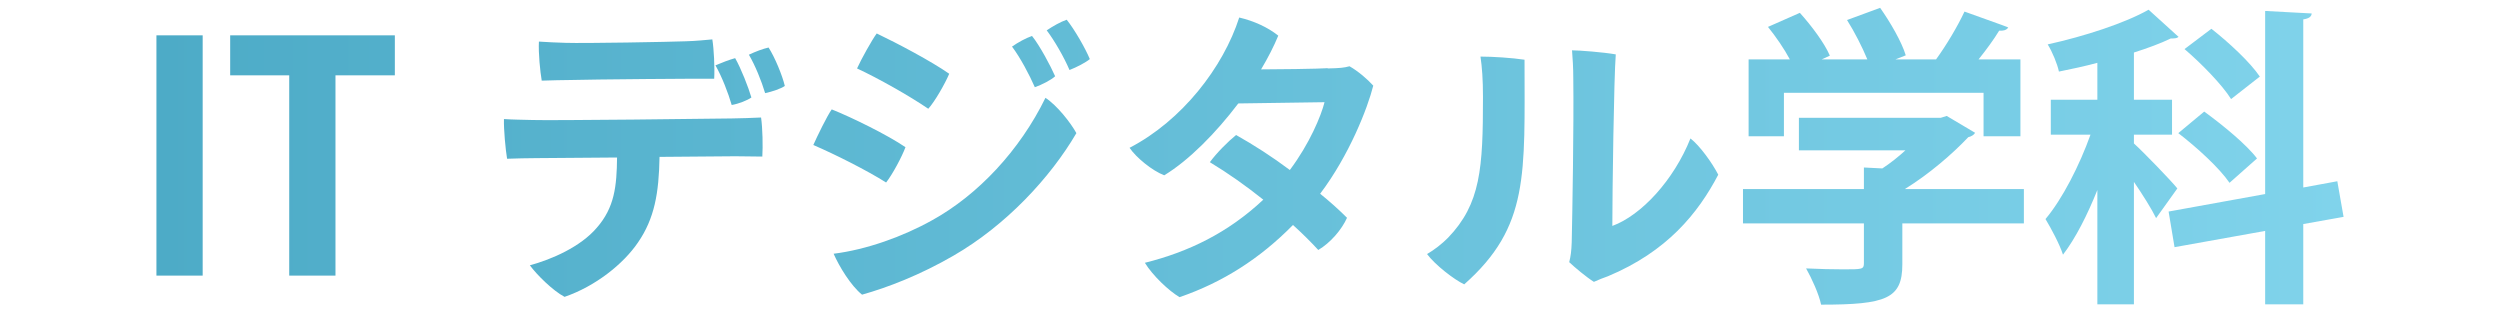
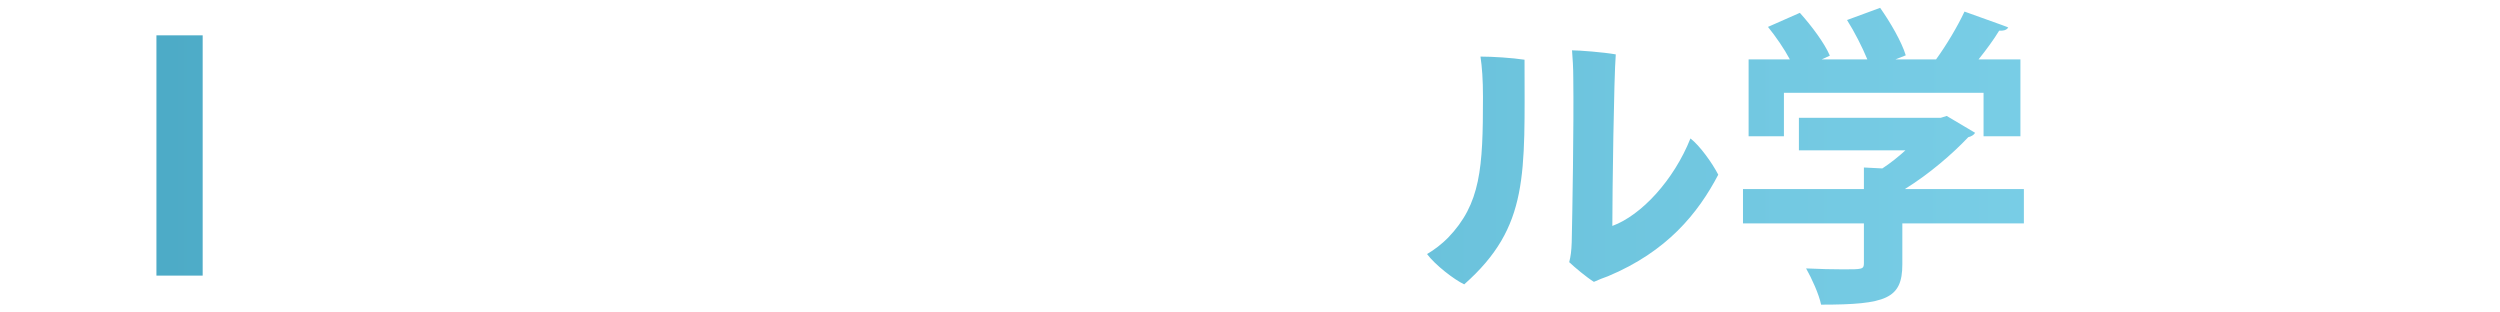
<svg xmlns="http://www.w3.org/2000/svg" enable-background="new 0 0 320 40" height="40" viewBox="0 0 320 40" width="320">
  <linearGradient id="a" gradientUnits="userSpaceOnUse" x1="20.023" x2="299.977" y1="20" y2="20">
    <stop offset="0" stop-color="#4dabc7" />
    <stop offset="1" stop-color="#80d3eb" />
  </linearGradient>
  <g fill="url(#a)">
    <path d="m20.023 4.523h5.919v30.755h-5.919z" />
-     <path d="m50.54 9.642h-7.599v25.636h-5.919v-25.636h-7.559v-5.119h21.077z" />
-     <path d="m97.417 15.041c.2 1.4.24 3.72.16 5-1.12 0-2.319-.04-3.479-.04-1.12 0-5.119.04-9.678.08-.08 4.639-.64 7.878-2.759 10.958-1.88 2.759-5.439 5.599-9.398 6.959-1.52-.8-3.6-2.88-4.439-4.04 2.8-.76 6.479-2.359 8.559-4.799 2.28-2.6 2.56-5.319 2.6-8.999-4.799.04-9.119.08-10.278.08-1.08 0-2.68.04-3.799.08-.2-1.2-.44-3.759-.4-5.079 1.2.08 2.319.08 3.679.12 2.36.08 23.436-.16 25.476-.2.916 0 2.796-.08 3.756-.12zm-28.076-4.719c-.2-1.16-.439-3.519-.36-4.999 1.32.08 2 .12 3.399.16 2.48.08 13.398-.12 15.438-.2 1.36-.04 2.4-.16 3.359-.24.2 1.2.32 3.599.24 5.039-1.68-.04-15.797.08-18.477.16-.639 0-2.519.04-3.599.08zm24.317 3.119c-.44-1.52-1.24-3.599-2.08-5.079.84-.36 1.8-.72 2.52-.92.76 1.32 1.72 3.799 2.08 5.039-.521.361-1.601.8-2.52.96zm6.799-2.439c-.52.36-1.6.72-2.52.92-.479-1.6-1.28-3.56-2.08-4.919.84-.4 1.8-.76 2.52-.92.8 1.24 1.759 3.559 2.08 4.919z" />
-     <path d="m115.9 18.841c-.44 1.2-1.68 3.519-2.479 4.519-2.399-1.52-6.519-3.6-9.318-4.799.52-1.16 1.76-3.719 2.359-4.559 2.6 1.039 7.159 3.279 9.438 4.839zm3.4 9.358c5.879-3.24 11.238-8.958 14.518-15.678 1.48.96 3.24 3.2 3.959 4.52-3.319 5.679-8.999 11.798-15.717 15.677-4.279 2.479-8.439 4.079-11.718 4.999-1.439-1.16-2.919-3.599-3.639-5.239 4.198-.52 8.878-2.199 12.597-4.279zm2.2-18.757c-.52 1.24-1.84 3.559-2.68 4.479-2.399-1.64-6.439-3.919-9.118-5.159.52-1.16 1.919-3.679 2.52-4.479 2.599 1.24 6.998 3.559 9.278 5.159zm13.557.32c-.52.48-1.68 1.08-2.6 1.4-.68-1.56-1.839-3.76-2.919-5.199.8-.56 1.76-1.08 2.56-1.36 1 1.24 2.4 3.879 2.959 5.159zm4.44-2.2c-.52.44-1.68 1.04-2.6 1.4-.72-1.68-1.92-3.76-2.919-5.079.84-.56 1.76-1.08 2.56-1.36.999 1.24 2.399 3.679 2.959 5.039z" />
-     <path d="m169.938 8.762c1.6-.04 2.04-.08 2.8-.28 1.12.64 2.279 1.64 3.04 2.479-.72 2.879-3.08 8.918-6.799 13.838 1.24 1 2.4 2.04 3.439 3.079-.68 1.52-2.12 3.2-3.679 4.12-.92-1-2-2.08-3.239-3.2-4.239 4.319-9.039 7.359-14.518 9.239-1.36-.8-3.439-2.76-4.439-4.399 5.599-1.4 10.638-3.839 15.158-8.079-2.2-1.76-4.52-3.399-6.839-4.799.84-1.16 2.359-2.68 3.359-3.479 2.279 1.28 4.639 2.8 6.879 4.479 2.52-3.359 3.999-6.919 4.439-8.679l-11.038.16c-2.879 3.799-6.319 7.279-9.479 9.198-1.56-.6-3.599-2.28-4.439-3.52 6.719-3.479 11.998-10.318 14.038-16.677 1.879.44 3.639 1.24 4.999 2.32-.56 1.36-1.32 2.839-2.2 4.319 7.319-.04 8.519-.16 8.519-.16v.041z" />
    <path d="m189.821 12.402c0-2.2-.12-3.839-.32-5.159 1.6 0 4.04.16 5.639.4 0 14.677.64 21.356-7.719 28.755-1.28-.6-3.719-2.479-4.759-3.879.96-.56 1.88-1.28 2.68-2.08 4.2-4.36 4.479-8.919 4.479-18.037zm11.039 21.156c.2-.8.28-1.44.32-2.56.08-3.639.28-14.917.2-20.997 0-1.32-.08-2.56-.16-3.559.919 0 4.039.24 5.599.52-.24 2.92-.44 17.717-.44 21.957 3.719-1.36 7.878-5.879 9.998-11.198 1.2.92 2.8 3.16 3.56 4.639-2.6 4.959-6.559 9.838-14.118 12.998-.6.2-1.16.44-1.8.72-.96-.6-2.439-1.84-3.159-2.52z" />
-     <path d="m259.057 24.199v4.399h-15.558v5.239c0 4.399-2.08 5.159-10.398 5.159-.28-1.36-1.2-3.359-1.92-4.639 1.64.08 3.439.12 4.719.12 2.479 0 2.68 0 2.68-.8v-5.079h-15.478v-4.399h15.478v-2.76l2.359.12c1.04-.68 2.04-1.479 2.959-2.319h-13.638v-4.16h18.157l.76-.24 3.639 2.16c-.16.28-.52.48-.879.56-2 2.12-5 4.719-8.119 6.639zm-30.715-12.317v5.559h-4.52v-9.839h5.279c-.72-1.36-1.8-2.919-2.799-4.159l4.079-1.8c1.48 1.64 3.16 3.879 3.839 5.479l-1.04.48h5.839c-.64-1.56-1.64-3.52-2.6-5.039l4.239-1.56c1.32 1.88 2.76 4.359 3.279 6.079l-1.32.52h5.199c1.36-1.88 2.76-4.239 3.64-6.119 5.359 1.92 5.479 1.96 5.599 2.04-.24.36-.68.44-1.16.4-.68 1.12-1.64 2.439-2.64 3.679h5.359v9.838h-4.719v-5.559h-25.553z" />
-     <path d="m273.141 18.361c1.2 1.08 4.799 4.799 5.559 5.759l-2.72 3.799c-.56-1.16-1.72-3-2.839-4.639v15.677h-4.679v-14.637c-1.28 3.199-2.8 6.199-4.399 8.278-.44-1.36-1.52-3.359-2.24-4.559 2.16-2.56 4.359-6.879 5.759-10.798h-5.079v-4.479h5.959v-4.72c-1.64.44-3.32.8-4.919 1.12-.2-.96-.84-2.52-1.44-3.479 4.719-1.04 9.878-2.719 12.918-4.439l3.839 3.479c-.24.2-.56.2-1 .2-1.32.64-2.96 1.24-4.719 1.8v6.039h4.879v4.479h-4.879zm26.836 9.398-5.159.919v10.278h-4.879v-9.398l-11.598 2.08-.76-4.56 12.358-2.24v-23.435l5.959.32c-.04.4-.32.64-1.08.76v21.516l4.359-.8zm-14.598-4.359c-1.28-1.88-4.159-4.52-6.559-6.359l3.319-2.76c2.36 1.72 5.399 4.199 6.759 5.999zm-2.32-19.717c2.24 1.76 4.959 4.279 6.199 6.119l-3.68 2.879c-1.12-1.8-3.759-4.519-5.959-6.399z" />
+     <path d="m259.057 24.199v4.399h-15.558v5.239c0 4.399-2.08 5.159-10.398 5.159-.28-1.36-1.2-3.359-1.92-4.639 1.64.08 3.439.12 4.719.12 2.479 0 2.68 0 2.68-.8v-5.079h-15.478v-4.399h15.478v-2.76l2.359.12c1.04-.68 2.04-1.479 2.959-2.319h-13.638v-4.16h18.157l.76-.24 3.639 2.16c-.16.28-.52.48-.879.56-2 2.12-5 4.719-8.119 6.639zm-30.715-12.317v5.559h-4.52v-9.839h5.279c-.72-1.36-1.8-2.919-2.799-4.159l4.079-1.8c1.48 1.64 3.16 3.879 3.839 5.479l-1.04.48h5.839c-.64-1.56-1.64-3.52-2.6-5.039l4.239-1.56c1.32 1.88 2.76 4.359 3.279 6.079l-1.32.52h5.199c1.36-1.88 2.76-4.239 3.64-6.119 5.359 1.92 5.479 1.96 5.599 2.04-.24.36-.68.44-1.16.4-.68 1.12-1.64 2.439-2.64 3.679h5.359v9.838h-4.719v-5.559h-25.553" />
  </g>
  <path d="m0 0h320v40h-320z" fill="none" />
</svg>